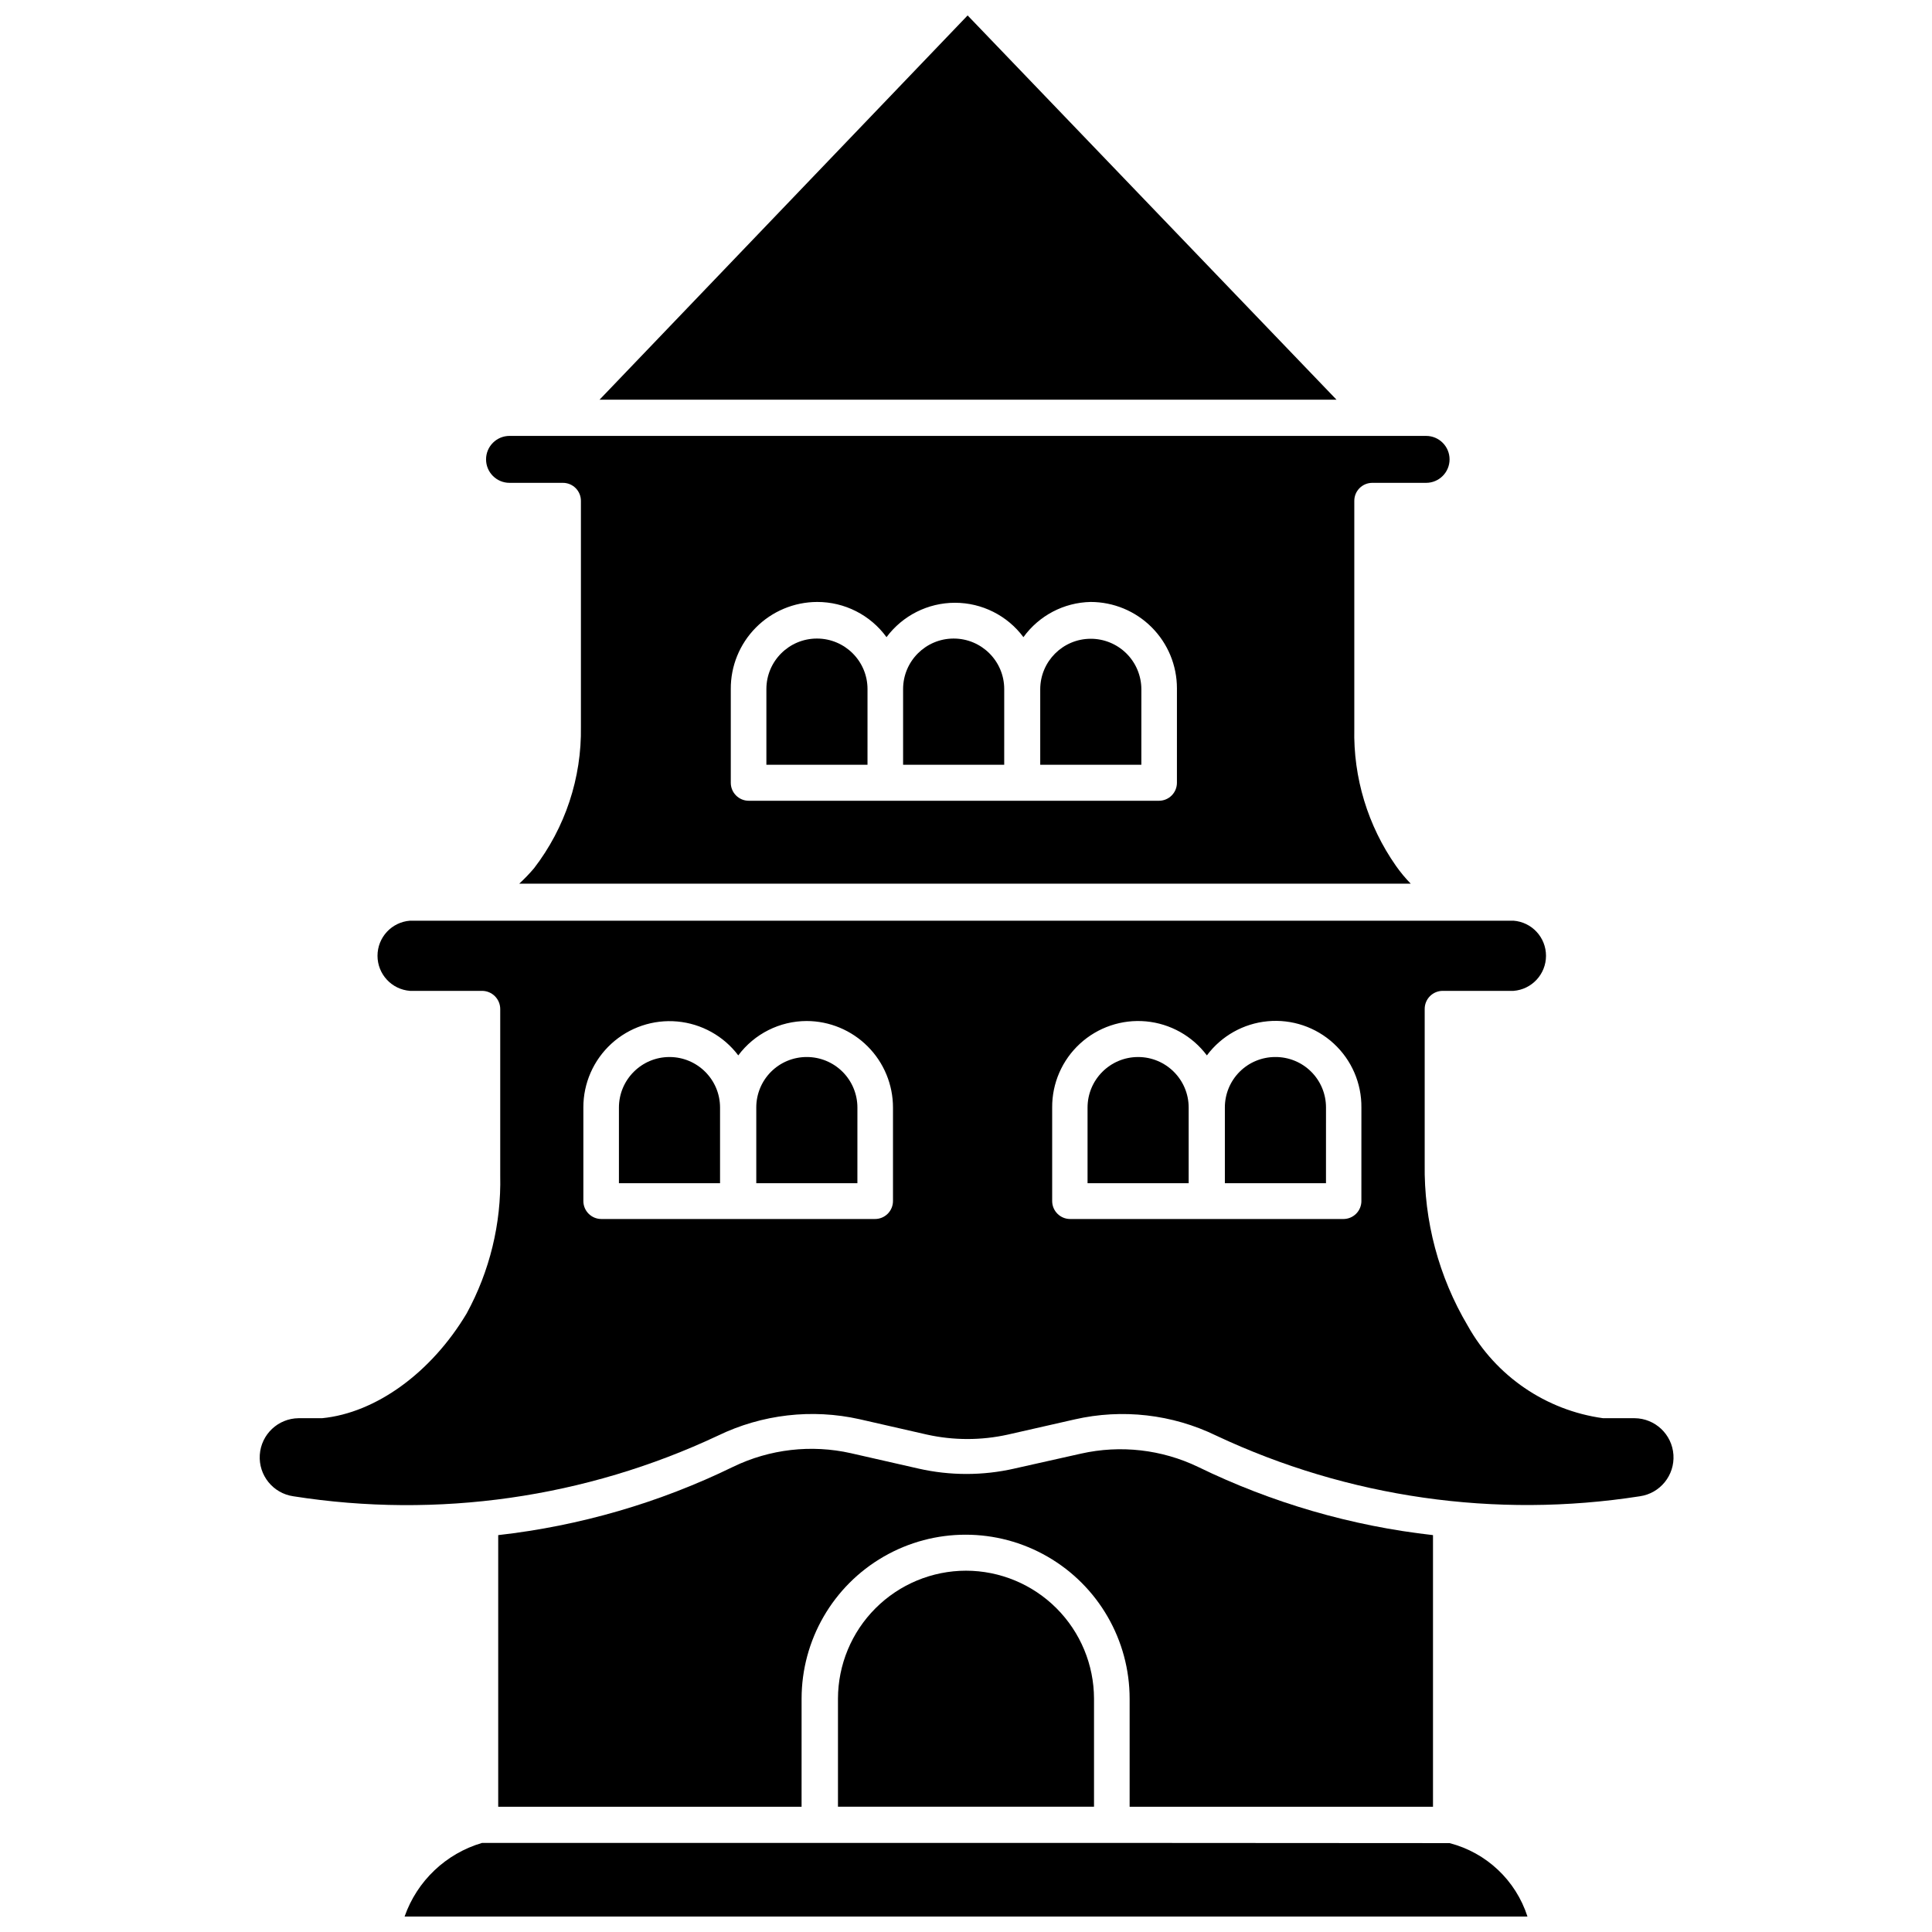
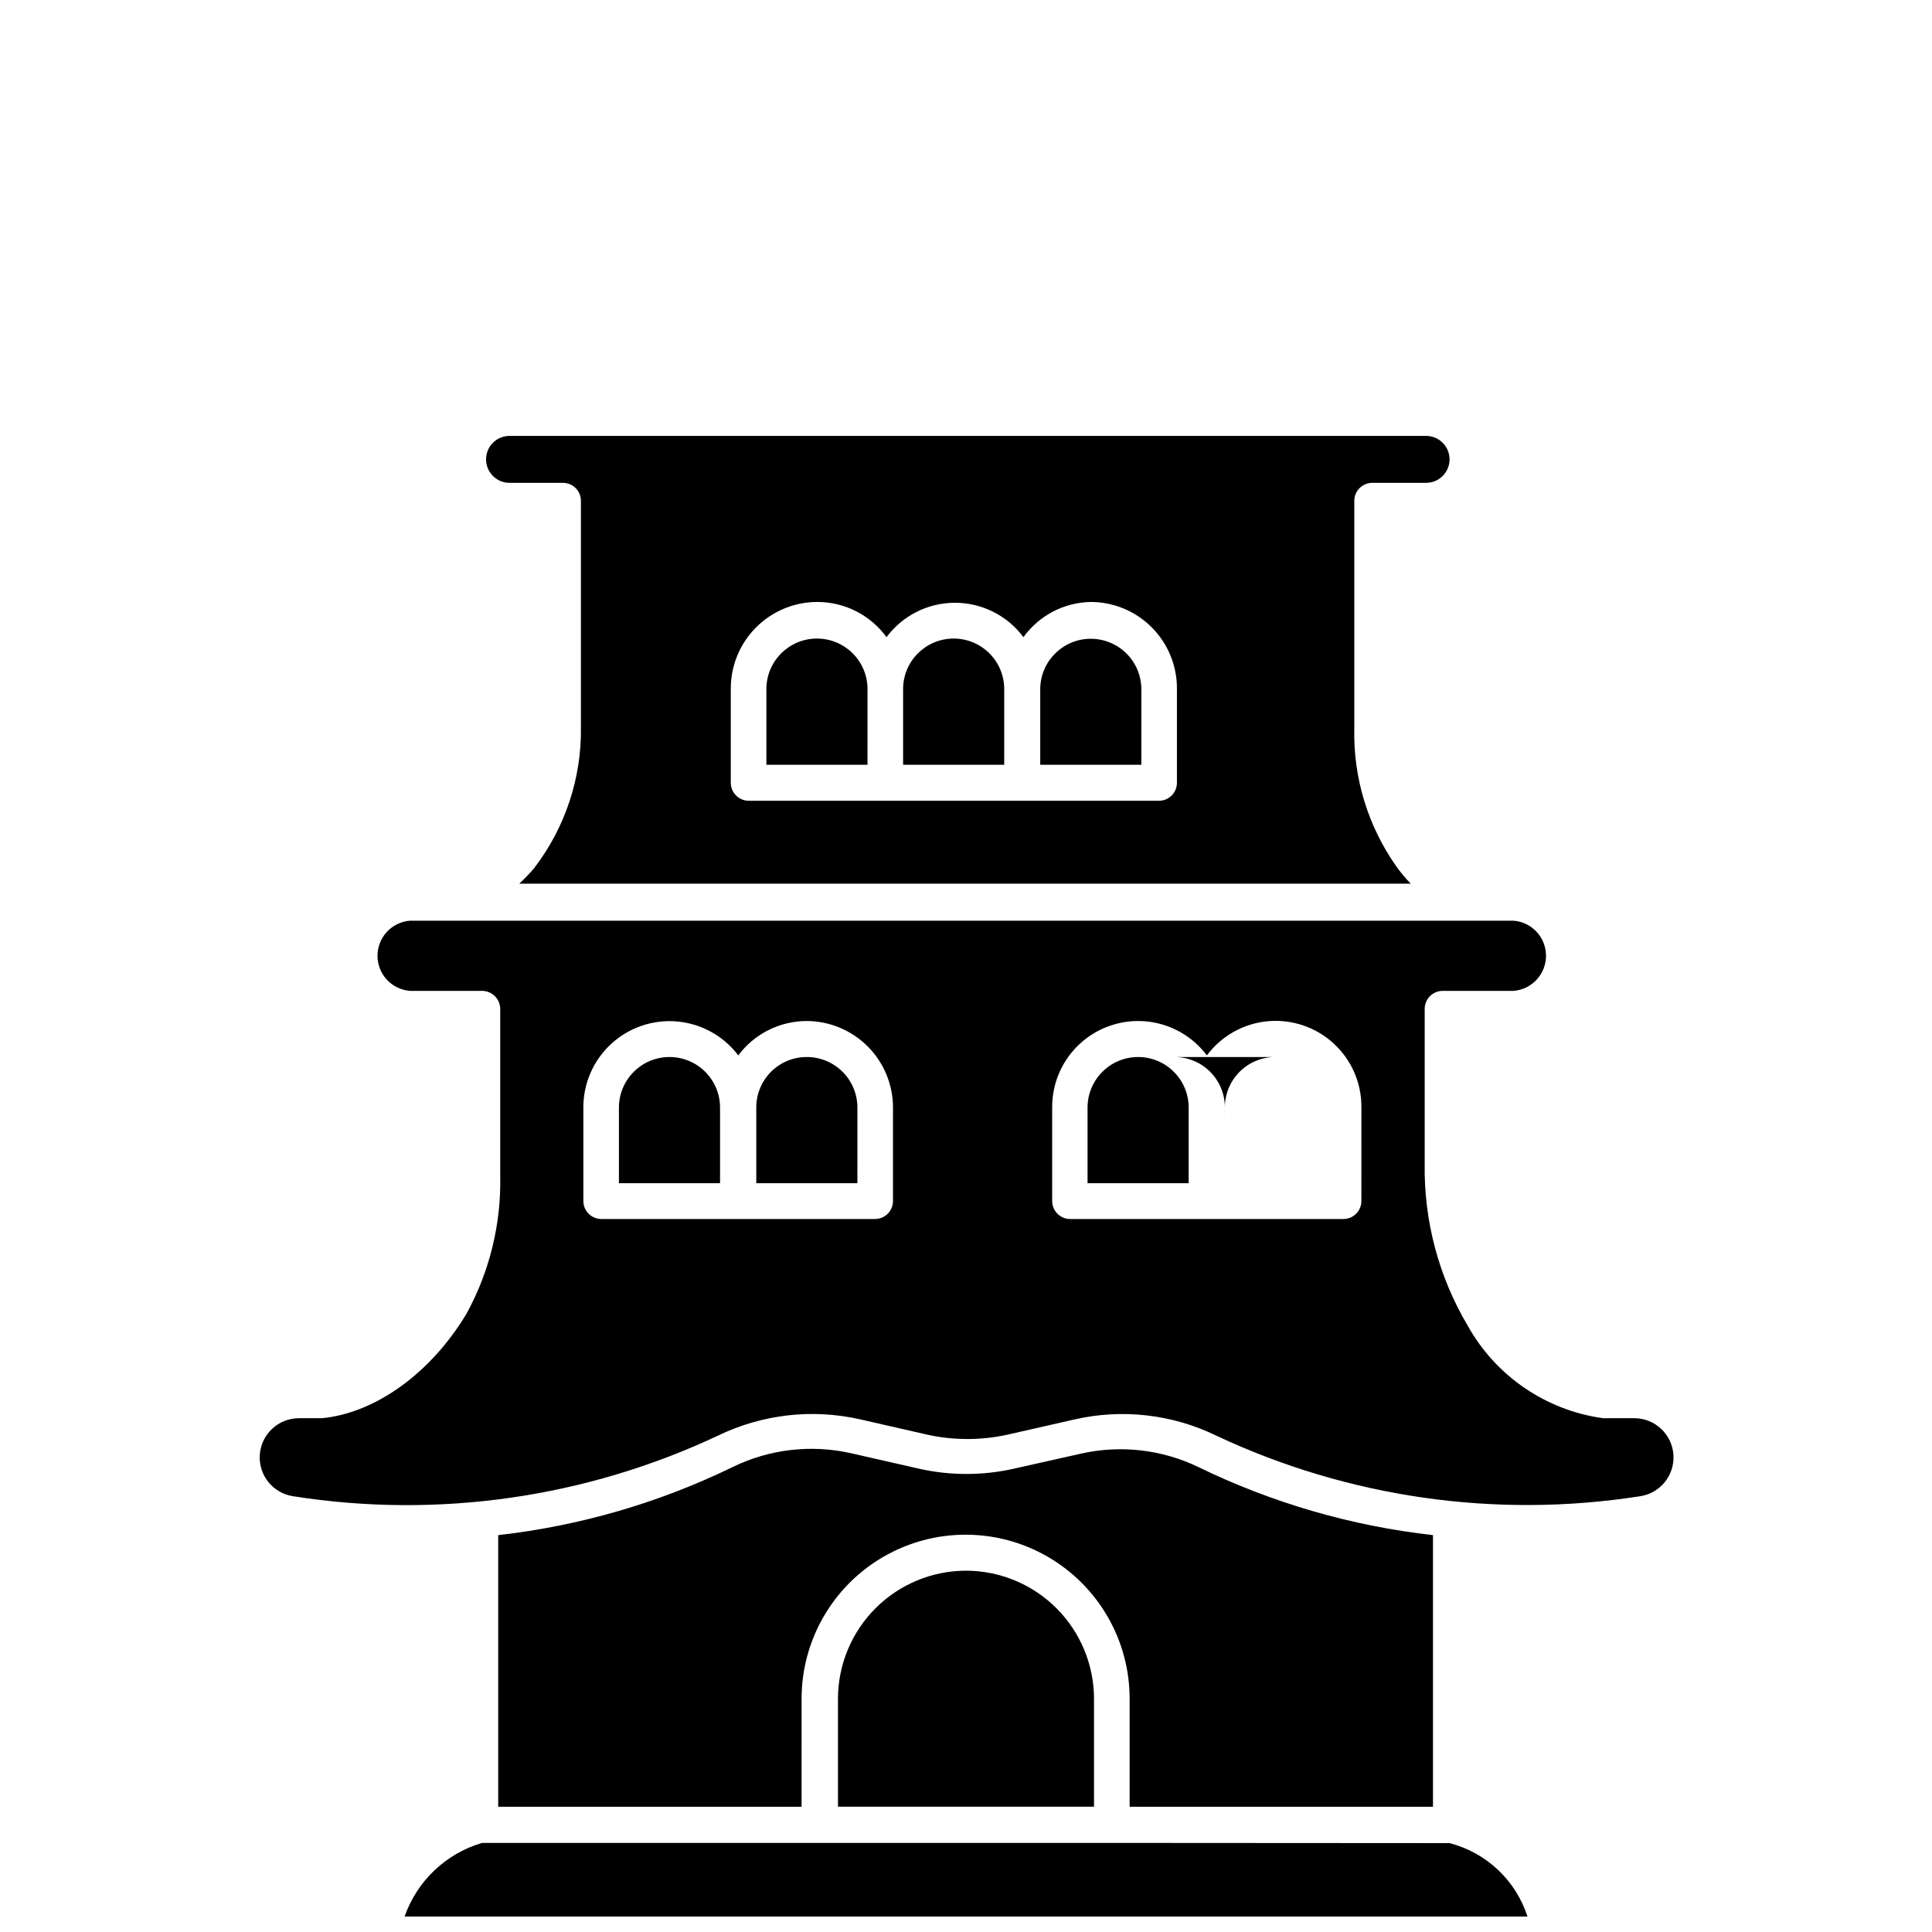
<svg xmlns="http://www.w3.org/2000/svg" width="800px" height="800px" version="1.1" viewBox="144 144 512 512">
  <defs>
    <clipPath id="b">
      <path d="m302 148.09h197v101.91h-197z" />
    </clipPath>
    <clipPath id="a">
      <path d="m251 632h298v19.902h-298z" />
    </clipPath>
  </defs>
  <path d="m521.93 259.52h-242.9c-3.434 0-6.219 2.785-6.219 6.219 0 3.434 2.785 6.219 6.219 6.219h14.148c1.266 0 2.481 0.5 3.375 1.395 0.895 0.895 1.395 2.109 1.395 3.375v59.867c0.219 13.551-4.164 26.777-12.434 37.516-1.223 1.438-2.527 2.797-3.914 4.074h236.26c-1.43-1.465-2.738-3.039-3.914-4.715-7.469-10.645-11.336-23.395-11.043-36.395v-60.348c0-2.637 2.137-4.769 4.773-4.769h14.258-0.004c3.434 0 6.219-2.785 6.219-6.219 0-3.434-2.785-6.219-6.219-6.219zm-66.031 91.922c0 1.262-0.5 2.477-1.395 3.371-0.895 0.895-2.109 1.398-3.375 1.398h-108.69c-2.637 0-4.773-2.137-4.773-4.769v-24.816c-0.043-6.102 2.348-11.973 6.644-16.305 4.293-4.336 10.141-6.781 16.242-6.797 7.269-0.016 14.105 3.449 18.383 9.328 4.269-5.734 10.996-9.113 18.145-9.113s13.875 3.379 18.141 9.113c4.141-5.731 10.73-9.184 17.797-9.328 6.066 0 11.891 2.41 16.18 6.703 4.293 4.293 6.703 10.113 6.703 16.184z" />
  <g clip-path="url(#b)">
-     <path d="m400.43 148.09-97.543 101.83h195.3z" />
-   </g>
+     </g>
  <g clip-path="url(#a)">
    <path d="m438.7 632.39h-166.95c-9.586 2.82-17.227 10.082-20.527 19.508h297.57c-3.09-9.59-10.875-16.93-20.633-19.453z" />
  </g>
  <path d="m430.5 529.22-17.688 3.965v0.004c-8.363 1.902-17.043 1.902-25.406 0l-17.902-4.074h0.004c-10.508-2.363-21.5-1.098-31.195 3.59-19.574 9.547-40.637 15.672-62.281 18.117v71.98h80.395l0.004-28.621c0-15.531 8.285-29.879 21.73-37.645 13.449-7.766 30.02-7.766 43.469 0s21.734 22.113 21.734 37.645v28.621h80.395v-71.98c-21.621-2.426-42.668-8.535-62.227-18.062-9.648-4.641-20.586-5.887-31.031-3.539z" />
  <path d="m400 560.25c-8.996 0.012-17.617 3.594-23.977 9.953-6.359 6.359-9.938 14.98-9.953 23.973v28.621h67.855v-28.621c-0.016-8.992-3.594-17.613-9.953-23.973s-14.98-9.941-23.973-9.953z" />
  <path d="m433.02 313.28c-7.359 0.031-13.316 5.988-13.348 13.348v20.047h26.797l0.004-20.047c-0.016-3.555-1.441-6.957-3.965-9.461-2.523-2.5-5.938-3.898-9.488-3.887z" />
  <path d="m373.9 326.62c0-7.402-6-13.398-13.402-13.398-7.398 0-13.398 5.996-13.398 13.398v20.047h26.797z" />
  <path d="m334.82 437.52c0-7.398-6-13.398-13.398-13.398-7.398 0-13.398 6-13.398 13.398v20.047h26.797z" />
  <path d="m410.13 326.62c0-7.402-6-13.398-13.398-13.398-7.402 0-13.402 5.996-13.402 13.398v20.047h26.797z" />
  <path d="m357.77 424.12c-3.551 0-6.953 1.414-9.457 3.926-2.504 2.516-3.902 5.926-3.891 9.473v20.047h26.797l0.004-20.047c0-3.562-1.422-6.981-3.945-9.492-2.523-2.516-5.945-3.922-9.508-3.906z" />
  <path d="m576.87 519.84h-8.039c-15.133-2.082-28.41-11.152-35.855-24.492-7.695-12.965-11.645-27.805-11.418-42.879v-41.055c-0.012-1.273 0.484-2.5 1.379-3.406 0.898-0.906 2.117-1.418 3.391-1.418h18.762c4.863-0.367 8.617-4.422 8.617-9.297 0-4.879-3.754-8.93-8.617-9.301h-292.43c-4.863 0.371-8.617 4.422-8.617 9.301 0 4.875 3.754 8.93 8.617 9.297h19.082c2.664 0 4.824 2.16 4.824 4.824v44.109c0.285 12.754-2.781 25.359-8.898 36.555-9.379 15.703-24.066 26.371-38.32 27.762h-6.219c-5.434 0.051-9.914 4.277-10.281 9.699-0.363 5.422 3.508 10.215 8.887 10.988 38.281 6.016 77.488 0.414 112.55-16.078 11.656-5.637 24.879-7.168 37.516-4.34l17.848 4.074h0.004c7.059 1.566 14.375 1.566 21.438 0l17.688-4.019c12.629-2.887 25.863-1.375 37.516 4.285 34.984 16.449 74.09 22.047 112.29 16.078 5.379-0.773 9.254-5.566 8.891-10.988-0.367-5.422-4.848-9.648-10.285-9.699zm-196.22-57.562c0 1.273-0.508 2.496-1.414 3.394-0.906 0.895-2.133 1.391-3.406 1.375h-72.465c-2.633 0-4.769-2.133-4.769-4.769v-24.762c-0.02-6.43 2.672-12.57 7.414-16.914 4.746-4.34 11.098-6.481 17.504-5.894 6.402 0.59 12.262 3.848 16.137 8.98 4.269-5.719 10.98-9.094 18.117-9.109 6.074 0.012 11.895 2.438 16.184 6.738 4.293 4.297 6.699 10.125 6.699 16.199zm124.13 0h0.004c0 1.266-0.504 2.481-1.398 3.375-0.895 0.895-2.109 1.395-3.371 1.395h-72.41c-2.637 0-4.769-2.133-4.769-4.769v-24.762c-0.047-6.434 2.629-12.586 7.371-16.938 4.738-4.352 11.098-6.496 17.504-5.906 6.406 0.594 12.266 3.867 16.125 9.016 3.848-5.164 9.703-8.453 16.113-9.051 6.41-0.598 12.773 1.551 17.508 5.914s7.398 10.527 7.328 16.965z" />
-   <path d="m481.95 424.12c-3.551 0-6.953 1.414-9.457 3.926-2.504 2.516-3.902 5.926-3.891 9.473v20.047h26.797l0.004-20.047c0.012-3.566-1.402-6.992-3.93-9.508-2.527-2.519-5.957-3.918-9.523-3.891z" />
+   <path d="m481.95 424.12c-3.551 0-6.953 1.414-9.457 3.926-2.504 2.516-3.902 5.926-3.891 9.473v20.047l0.004-20.047c0.012-3.566-1.402-6.992-3.93-9.508-2.527-2.519-5.957-3.918-9.523-3.891z" />
  <path d="m459.01 437.52c0-7.398-6-13.398-13.398-13.398s-13.398 6-13.398 13.398v20.047h26.797z" />
</svg>